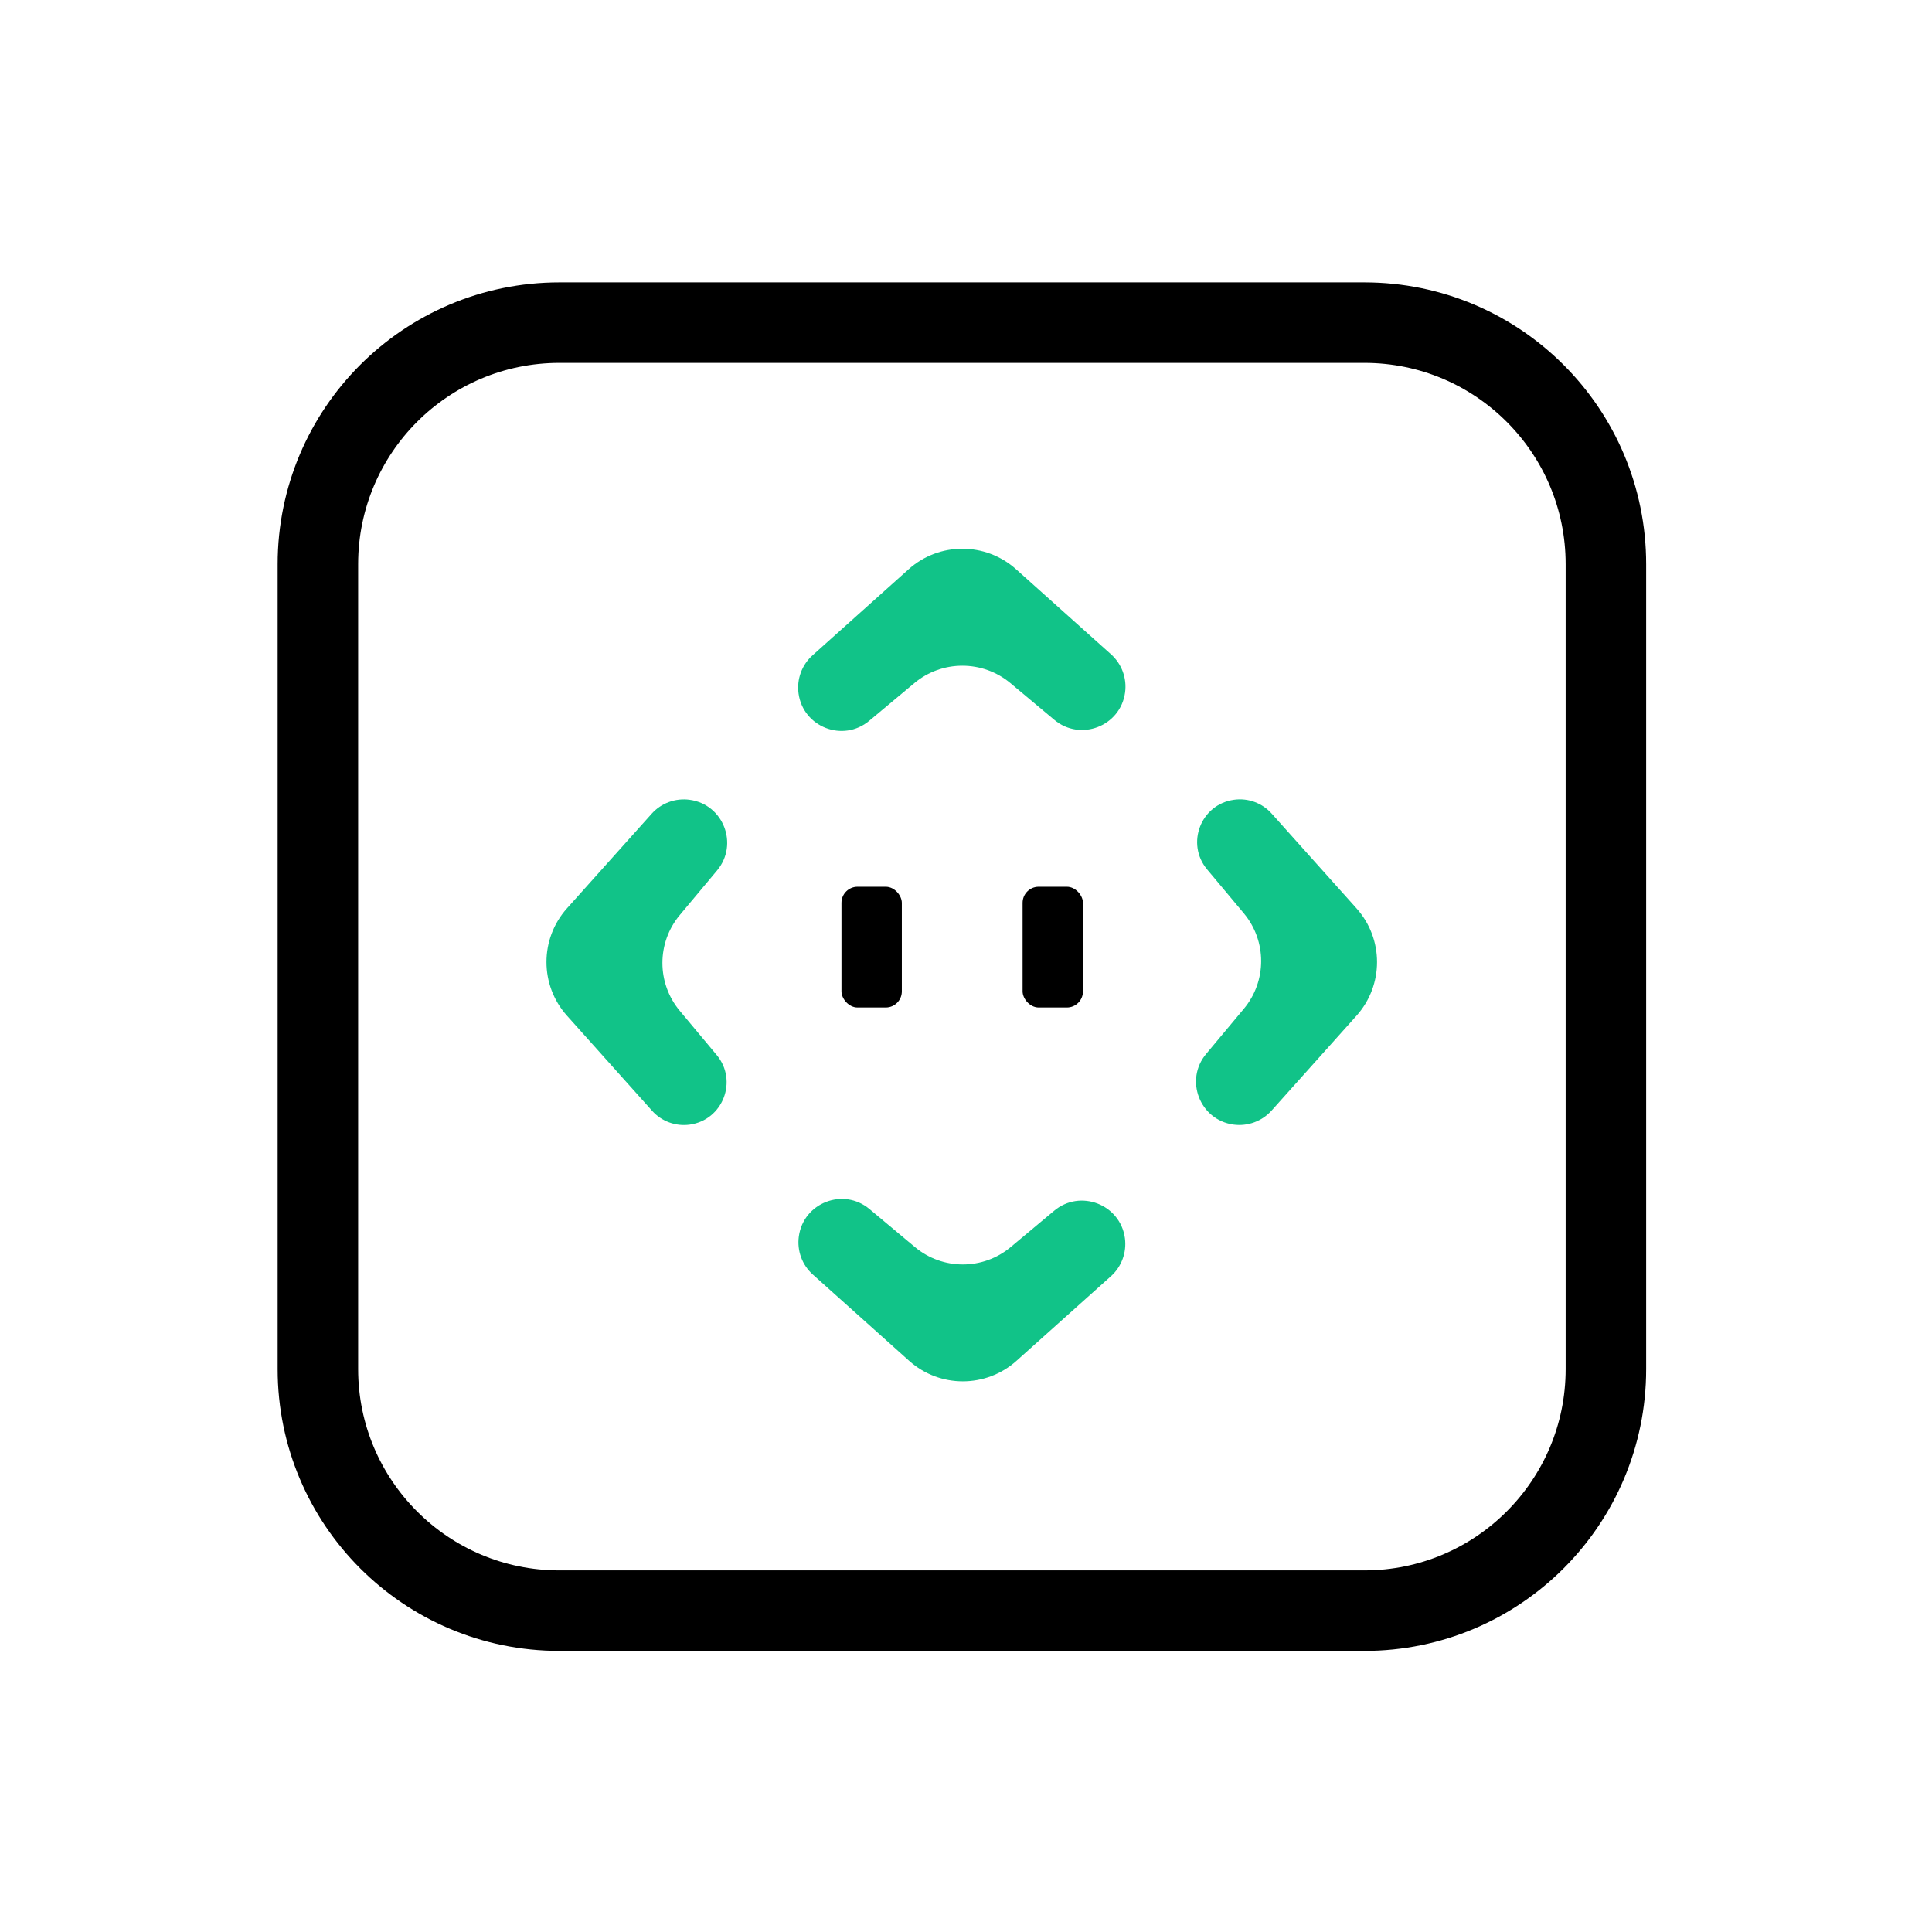
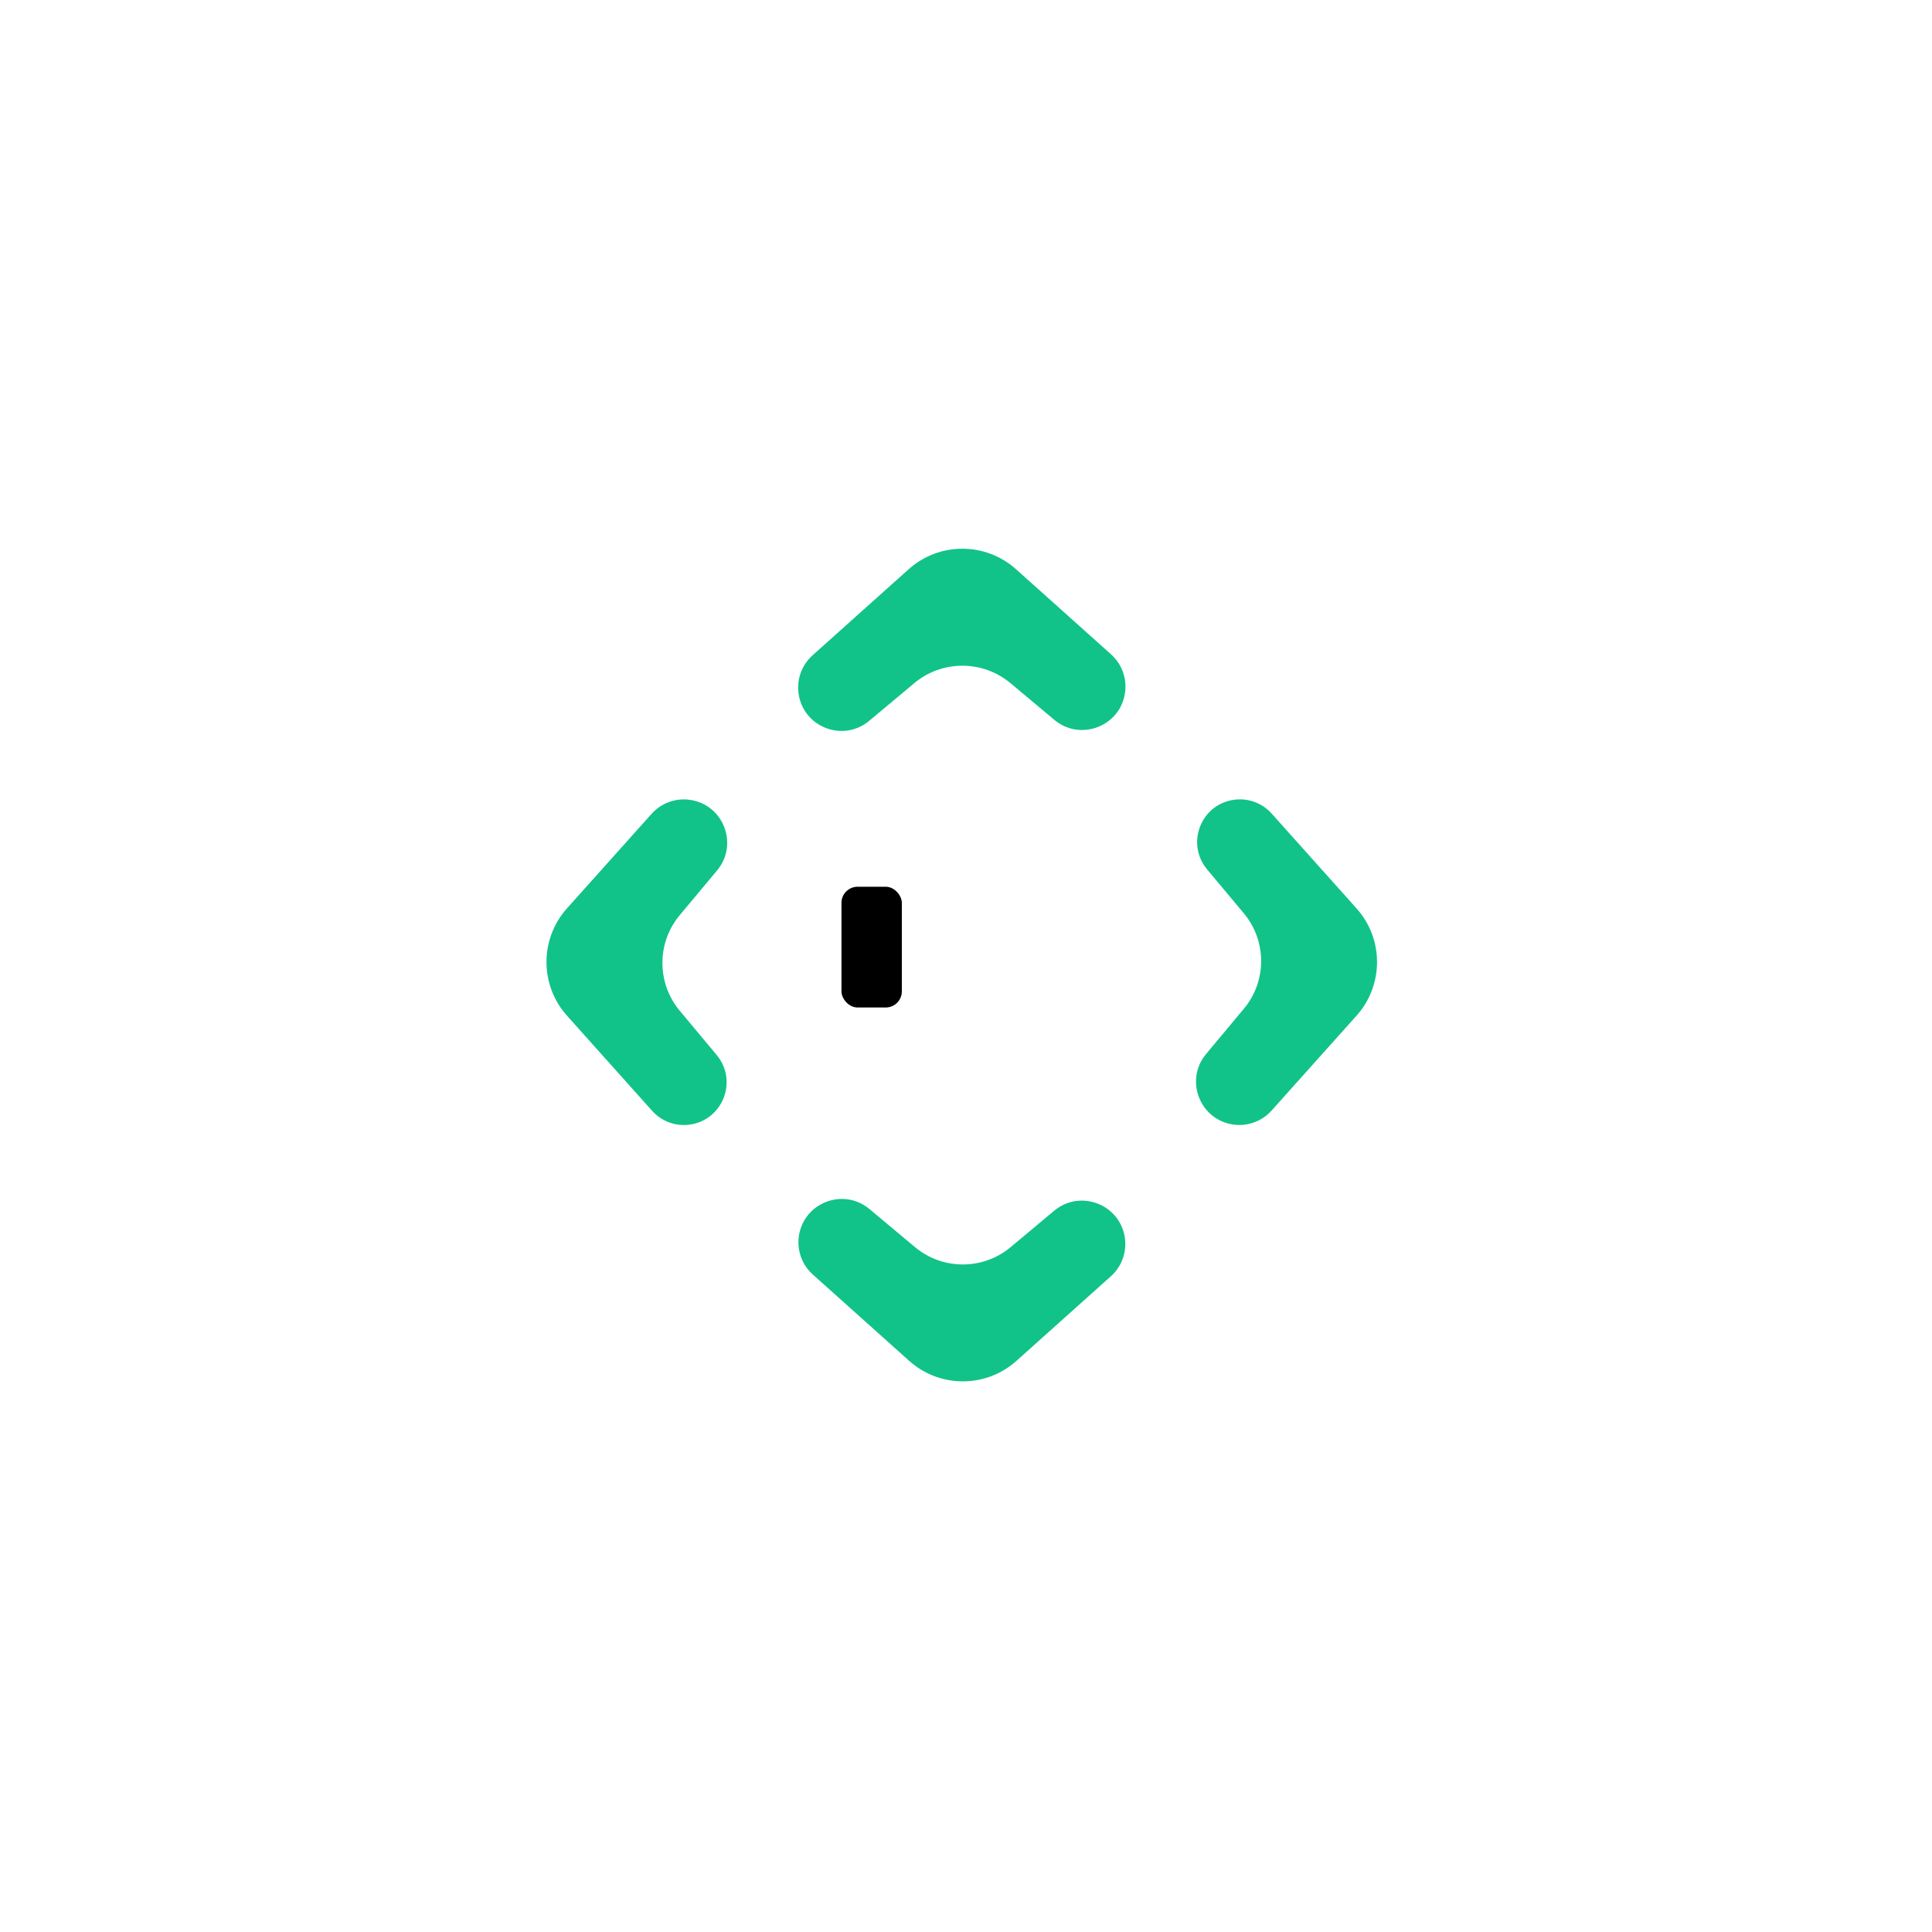
<svg xmlns="http://www.w3.org/2000/svg" width="48" height="48" viewBox="0 0 48 48" fill="none">
-   <path d="M33.898 8.016H13.898C10.585 8.016 7.898 10.702 7.898 14.016V34.016C7.898 37.329 10.585 40.016 13.898 40.016H33.898C37.212 40.016 39.898 37.329 39.898 34.016V14.016C39.898 10.702 37.212 8.016 33.898 8.016Z" stroke="black" stroke-width="2" stroke-miterlimit="10" stroke-linecap="round" />
  <path fill-rule="evenodd" clip-rule="evenodd" d="M21.596 17.908C20.947 18.451 19.955 18.067 19.84 17.23V17.23C19.791 16.875 19.921 16.52 20.188 16.281L22.575 14.143C23.334 13.463 24.484 13.463 25.244 14.143L27.604 16.257C27.87 16.496 28.001 16.851 27.952 17.206V17.206C27.837 18.044 26.844 18.427 26.195 17.885L25.105 16.973C24.413 16.395 23.406 16.395 22.715 16.973L21.596 17.908ZM21.602 30.039C20.954 29.497 19.962 29.881 19.847 30.718V30.718C19.798 31.072 19.928 31.428 20.195 31.666L22.587 33.809C23.346 34.489 24.496 34.489 25.255 33.809L27.599 31.709C27.866 31.471 27.996 31.115 27.948 30.76V30.76C27.832 29.922 26.839 29.538 26.19 30.081L25.111 30.983C24.422 31.559 23.42 31.559 22.731 30.983L21.602 30.039ZM31.593 27.591C31.354 27.858 30.999 27.988 30.645 27.94V27.94C29.808 27.824 29.424 26.833 29.966 26.185L30.903 25.063C31.476 24.377 31.476 23.378 30.903 22.692L29.99 21.6C29.456 20.96 29.834 19.983 30.659 19.87V19.87C31.008 19.821 31.359 19.95 31.594 20.213L33.702 22.568C34.382 23.327 34.382 24.476 33.702 25.235L31.593 27.591ZM17.805 26.21C18.339 26.85 17.961 27.827 17.136 27.941V27.941C16.787 27.989 16.436 27.86 16.201 27.597L14.087 25.235C13.407 24.476 13.407 23.327 14.087 22.567L16.189 20.219C16.427 19.952 16.783 19.822 17.137 19.871V19.871C17.974 19.986 18.357 20.977 17.816 21.626L16.888 22.736C16.314 23.424 16.314 24.424 16.888 25.112L17.805 26.21Z" fill="#11C388" />
  <rect x="20.906" y="22.031" width="1.5" height="3" rx="0.4" fill="black" />
-   <rect x="25.406" y="22.031" width="1.5" height="3" rx="0.4" fill="black" />
</svg>